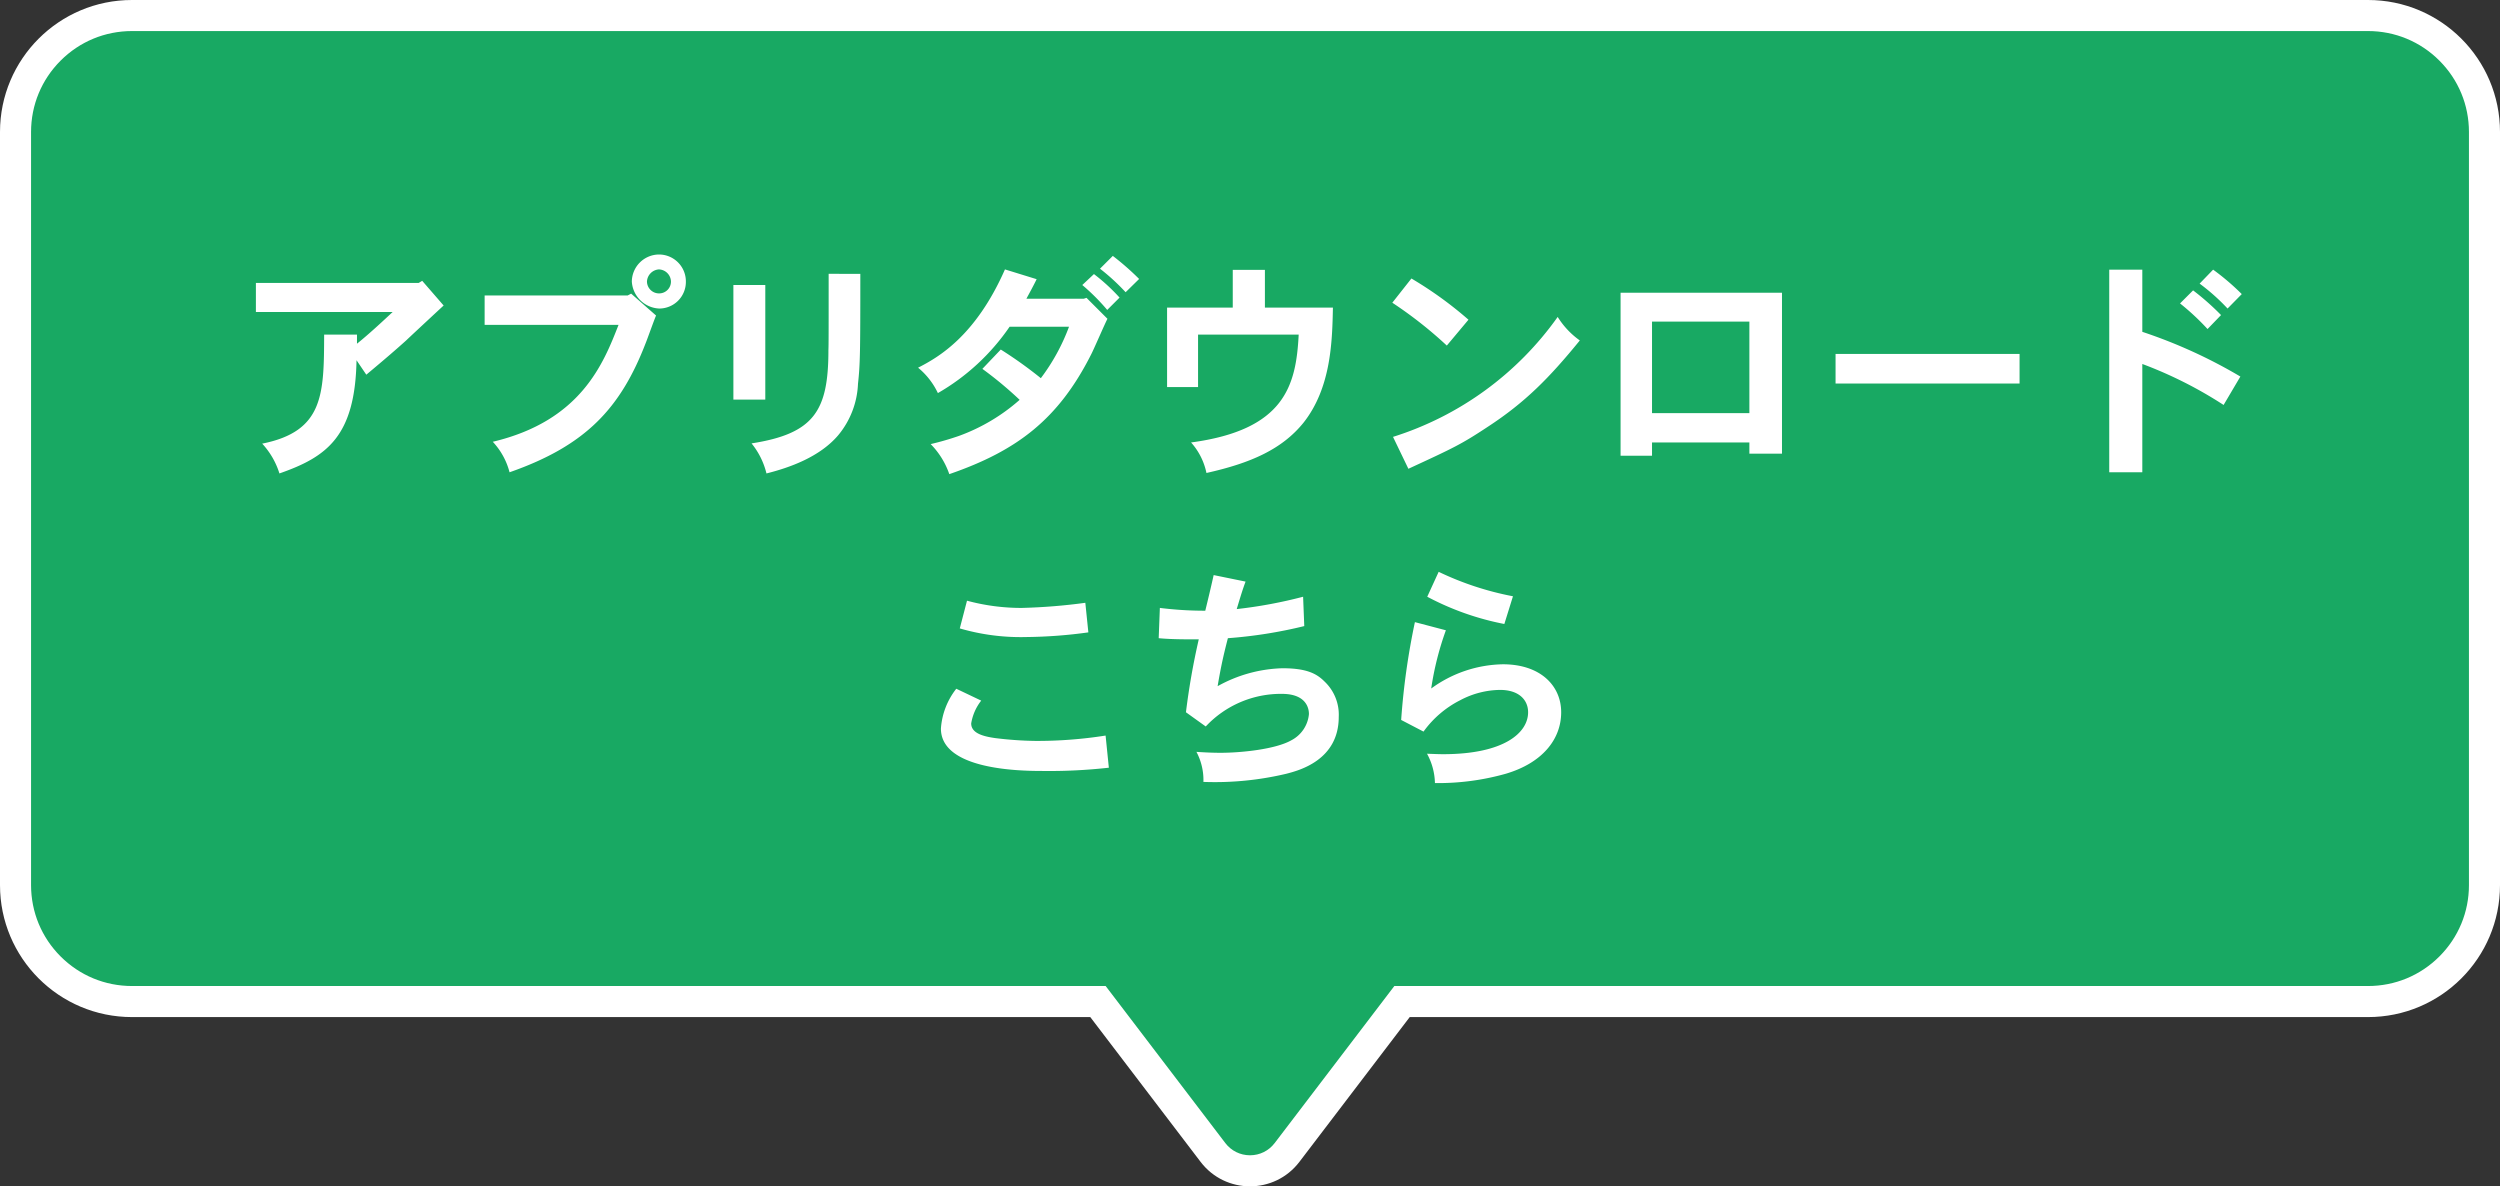
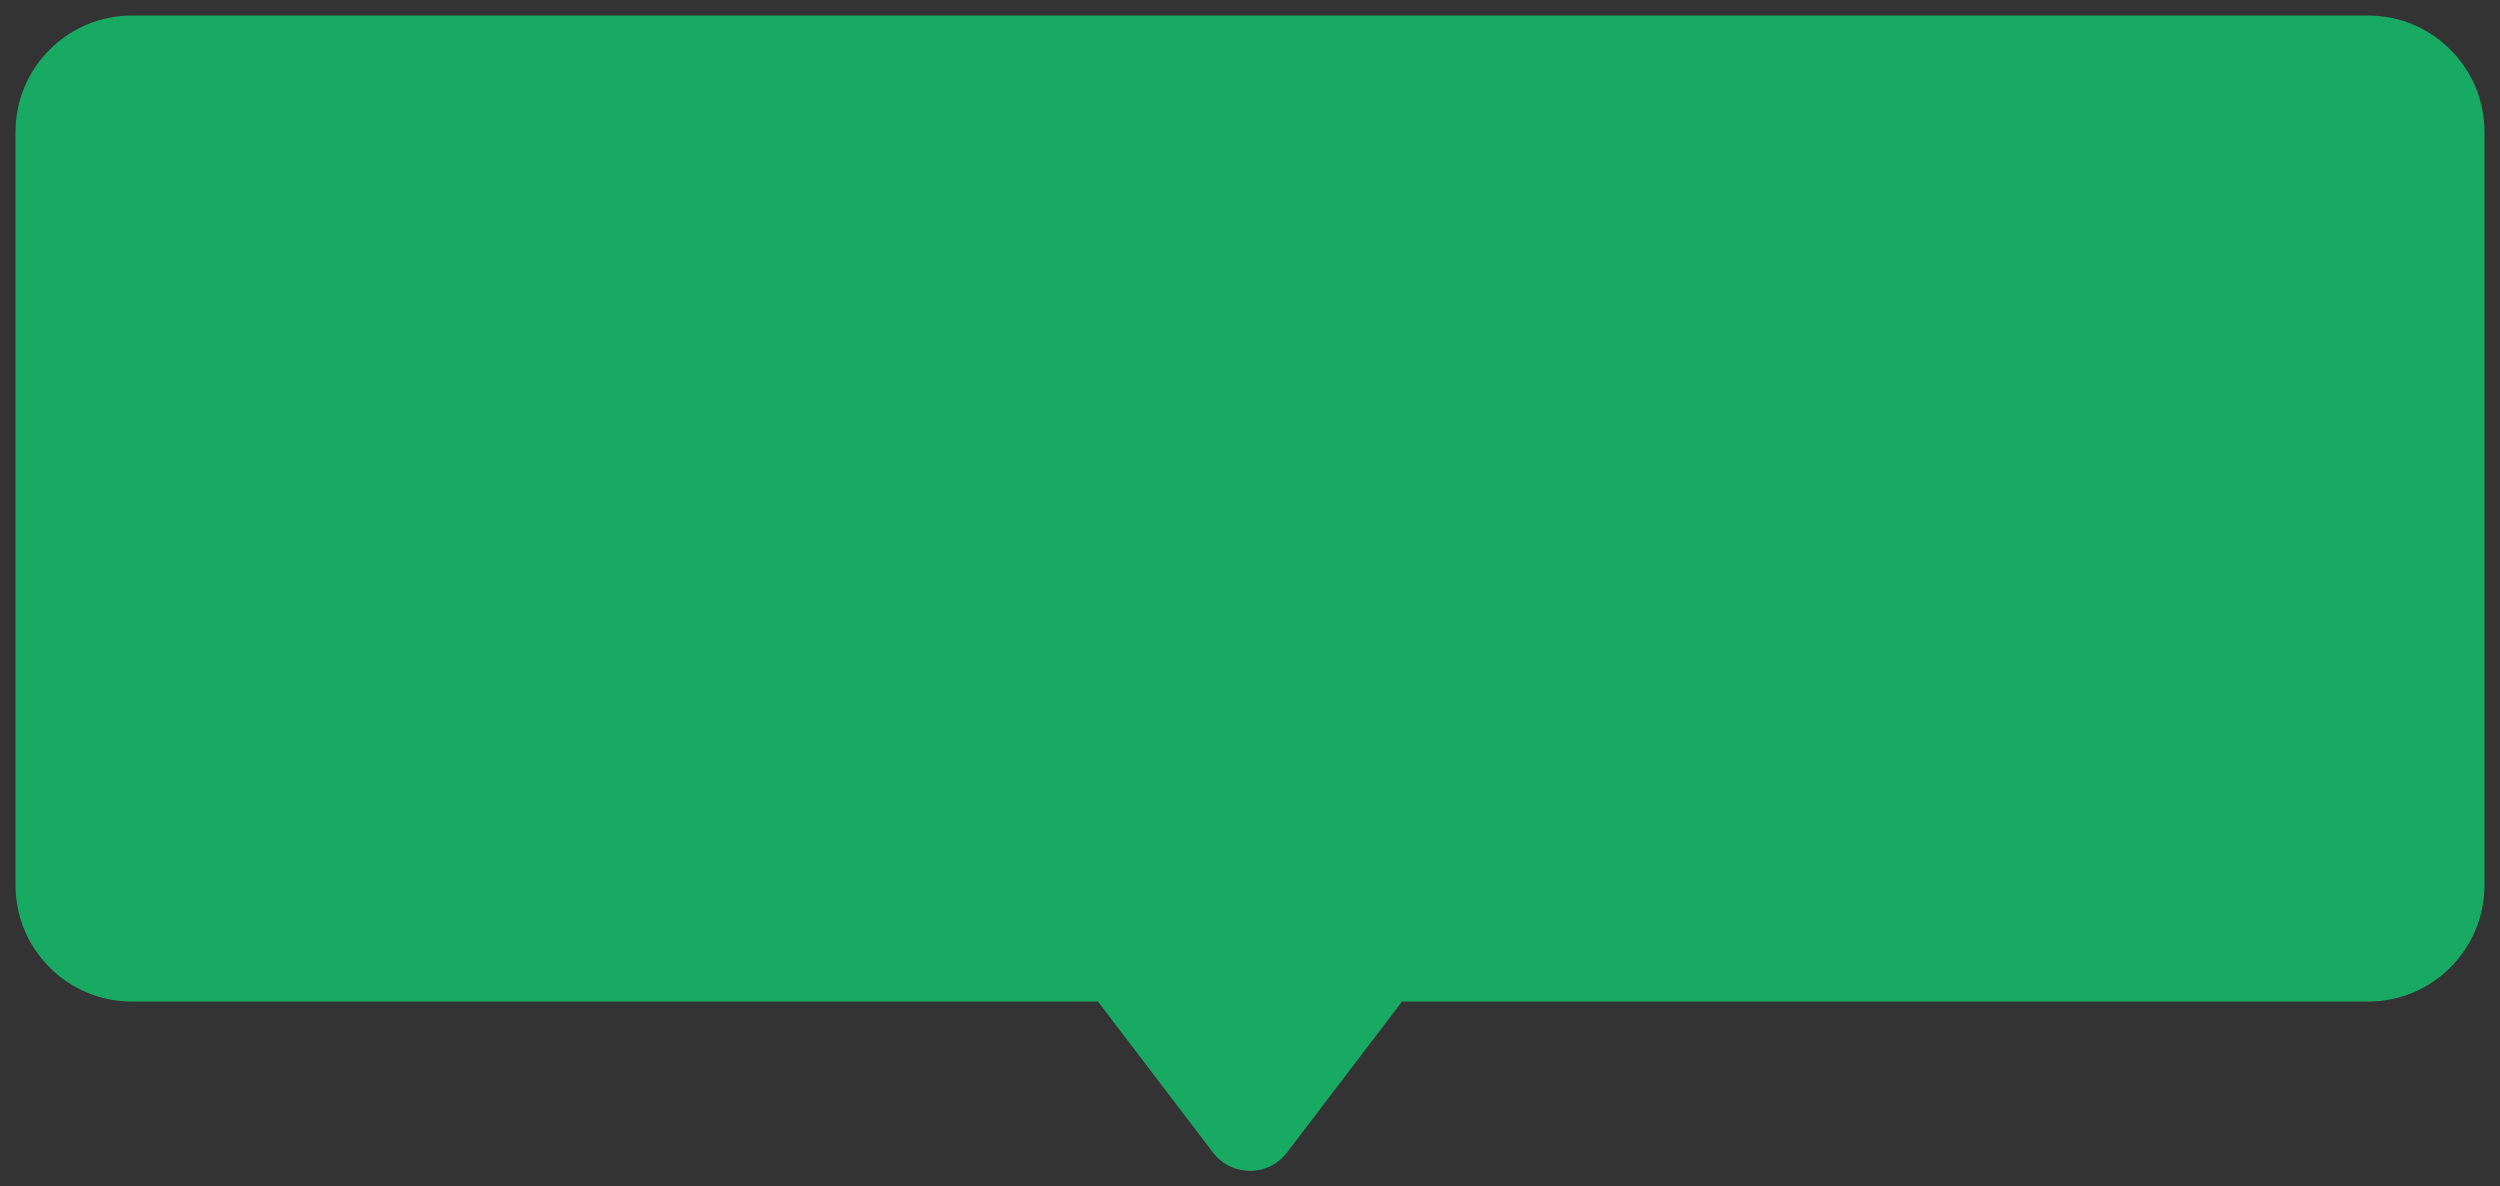
<svg xmlns="http://www.w3.org/2000/svg" width="322" height="152.8" viewBox="0 0 322 152.8">
  <rect x="0" y="0" width="322" height="152.8" fill="#333333" stroke="none" />
  <g id="グループ_791" data-name="グループ 791" transform="translate(478 -1289)">
    <g id="グループ_790" data-name="グループ 790">
      <g id="合体_1" data-name="合体 1" transform="translate(-478 1263)" fill="#18a963">
        <path d="M 161 176.8 C 159.112 176.8 157.372 175.938 156.227 174.436 L 142.019 155.788 L 141.418 155 L 140.428 155 L 17 155 C 12.993 155 9.227 153.439 6.393 150.607 C 3.56 147.774 2 144.007 2 140 L 2 43 C 2 38.994 3.56 35.227 6.393 32.394 C 9.227 29.56 12.993 28 17 28 L 305 28 C 309.007 28 312.774 29.56 315.607 32.394 C 318.44 35.227 320 38.994 320 43 L 320 140 C 320 144.007 318.44 147.774 315.607 150.607 C 312.774 153.439 309.007 155 305 155 L 181.572 155 L 180.582 155 L 179.981 155.787 L 165.772 174.435 C 164.628 175.938 162.888 176.8 161 176.8 Z" stroke="none" />
-         <path d="M 161 174.8 C 162.259 174.8 163.418 174.225 164.181 173.223 L 179.591 153 L 305 153 C 308.473 153 311.737 151.647 314.193 149.192 C 316.648 146.737 318 143.473 318 140 L 318 43 C 318 39.528 316.648 36.263 314.193 33.808 C 311.737 31.352 308.473 30 305 30 L 17 30 C 13.528 30 10.263 31.352 7.808 33.808 C 5.352 36.263 4 39.528 4 43 L 4 140 C 4 143.473 5.352 146.737 7.808 149.192 C 10.263 151.647 13.528 153 17 153 L 142.409 153 L 157.818 173.223 C 158.581 174.225 159.741 174.8 161 174.8 M 161 178.8 C 158.619 178.8 156.237 177.749 154.636 175.648 L 140.428 157 L 17 157 C 7.611 157 1.590243300597649e-05 149.389 1.590243300597649e-05 140 L 1.590243300597649e-05 43 C 1.590243300597649e-05 33.611 7.611 26 17 26 L 305 26 C 314.389 26 322 33.611 322 43 L 322 140 C 322 149.389 314.389 157 305 157 L 181.572 157 L 167.363 175.648 C 165.762 177.749 163.381 178.8 161 178.8 Z" stroke="none" fill="#fff" />
      </g>
-       <path id="パス_672" data-name="パス 672" d="M-107.07-22.56h-20.97v3.75h17.61c-1.38,1.29-3.06,2.85-4.59,4.08V-15.9h-4.23c-.03,7.65-.03,12.45-7.98,14.04a10.03,10.03,0,0,1,2.22,3.84c6.09-2.13,9.75-4.74,9.93-14.58l1.26,1.86c2.52-2.1,3.93-3.33,5.1-4.38.69-.66,4.08-3.81,4.86-4.53l-2.76-3.18Zm26.91,1.62H-98.58v3.78h17.25C-83.28-12.18-86.16-4.8-97.53-2.1a9.087,9.087,0,0,1,2.16,3.93c9.87-3.45,14.31-8.28,17.55-16.68.21-.51,1.08-2.97,1.32-3.51l-3.21-2.82Zm2.49-1.8a1.649,1.649,0,0,1,1.53-1.56,1.607,1.607,0,0,1,1.56,1.56,1.521,1.521,0,0,1-1.56,1.53A1.552,1.552,0,0,1-77.67-22.74Zm1.53-3.48a3.522,3.522,0,0,0-3.48,3.48,3.7,3.7,0,0,0,3.54,3.48,3.43,3.43,0,0,0,3.42-3.48A3.463,3.463,0,0,0-76.14-26.22Zm21.87,2.49c0,8.01,0,9.03-.03,9.84,0,7.83-1.86,10.74-9.9,12a9.772,9.772,0,0,1,1.92,3.87c3-.75,6.87-2.13,9.24-4.92a11.062,11.062,0,0,0,2.55-6.63c.27-2.52.3-3.69.3-14.16Zm-12.27,1.44V-7.53h4.11V-22.29Zm47.22-2.1a27.1,27.1,0,0,1,3.3,3.03l1.74-1.71a34.811,34.811,0,0,0-3.39-2.97Zm-2.28,2.1a27.021,27.021,0,0,1,3.21,3.21l1.59-1.59a24.571,24.571,0,0,0-3.3-3.03Zm-7.2,1.77c.45-.84.93-1.71,1.32-2.52l-4.08-1.26c-3.78,8.58-8.55,11.31-11.19,12.66A9.445,9.445,0,0,1-40.2-8.37a28.3,28.3,0,0,0,9.24-8.55h7.65a25.971,25.971,0,0,1-3.63,6.63,54.644,54.644,0,0,0-5.16-3.69l-2.37,2.49a48.837,48.837,0,0,1,4.8,3.99A24.359,24.359,0,0,1-37.5-2.85,36.482,36.482,0,0,1-41.13-1.8a10.272,10.272,0,0,1,2.4,3.87c8.79-3.03,14.07-7.11,18.27-15.42.33-.63,1.74-3.9,2.1-4.59l-2.7-2.7-.36.12Zm26.58-3.72v4.86h-8.46V-9.15h3.99V-15.9H6.27C5.94-9.33,4.47-3.63-7.59-2.01A8.442,8.442,0,0,1-5.61,1.92C.18.63,4.14-1.17,6.87-4.53c3.6-4.53,3.72-10.56,3.81-14.85H1.92v-4.86Zm30.36,6.42a49.059,49.059,0,0,0-7.35-5.31l-2.46,3.12a53.715,53.715,0,0,1,7.02,5.52ZM20.4,1.38c5.91-2.73,6.81-3.15,10.26-5.43,4.77-3.12,7.86-6.24,11.82-11.1a10.541,10.541,0,0,1-2.85-3.03A41.151,41.151,0,0,1,18.42-2.73ZM64.32-17.58V-5.79H51.78V-17.58ZM47.73-21.3v21h4.05V-2.01H64.32V-.57h4.2V-21.3Zm27.69,7.89V-9.6h23.7v-3.81Zm46.89-9.06a26.21,26.21,0,0,1,3.6,3.21l1.83-1.86a30.966,30.966,0,0,0-3.69-3.15Zm2.76,4.05a32.881,32.881,0,0,0-3.6-3.18l-1.68,1.68a31.446,31.446,0,0,1,3.54,3.3Zm-14.4-5.85V1.83h4.26V-12.12A53.685,53.685,0,0,1,125.4-6.84l2.16-3.66a64.938,64.938,0,0,0-12.63-5.76v-8.01ZM-21.21,18.64a73.874,73.874,0,0,1-8.16.66,26.764,26.764,0,0,1-7.08-.93l-.93,3.57a28.037,28.037,0,0,0,8.61,1.11,61.778,61.778,0,0,0,7.95-.6ZM-37.83,29.71a9.34,9.34,0,0,0-1.98,5.13c0,5.25,9.93,5.46,12.96,5.46a69.226,69.226,0,0,0,8.67-.42l-.42-4.14a56.629,56.629,0,0,1-9.03.69,46.742,46.742,0,0,1-5.16-.36c-1.5-.21-3.12-.6-3.12-1.89a6.434,6.434,0,0,1,1.29-2.94ZM-4.68,15.07c-.36,1.62-.78,3.36-1.08,4.59a46.556,46.556,0,0,1-5.85-.36l-.15,3.9c1.56.15,3.42.15,5.16.15a91.561,91.561,0,0,0-1.65,9.39l2.55,1.83a13.25,13.25,0,0,1,9.81-4.2c3.45,0,3.48,2.25,3.48,2.61a4.22,4.22,0,0,1-2.25,3.36c-2.04,1.17-6.48,1.62-9.15,1.62-.78,0-1.77-.03-3.09-.12A7.728,7.728,0,0,1-6,41.71,39.874,39.874,0,0,0,4.68,40.66c1.62-.42,6.75-1.74,6.75-7.32A5.879,5.879,0,0,0,9.6,28.78c-.99-.99-2.25-1.71-5.43-1.71a18.121,18.121,0,0,0-8.34,2.31c.48-2.88.87-4.41,1.32-6.18a59.523,59.523,0,0,0,9.84-1.56l-.15-3.78a59.553,59.553,0,0,1-8.55,1.59c.33-1.08.69-2.34,1.14-3.54ZM33.87,17.8a38.9,38.9,0,0,1-9.57-3.15l-1.47,3.21a35.513,35.513,0,0,0,9.93,3.51ZM21.24,21.13a91.144,91.144,0,0,0-1.77,12.6l2.88,1.5a13.131,13.131,0,0,1,4.74-4.05,11.212,11.212,0,0,1,5.1-1.32c2.52,0,3.63,1.35,3.63,2.88,0,2.64-3.09,5.4-10.95,5.4-.57,0-1.26-.03-2.07-.06a8.235,8.235,0,0,1,1.02,3.78,32.032,32.032,0,0,0,9.12-1.2c4.68-1.38,7.14-4.41,7.14-7.92,0-3.42-2.67-6.18-7.5-6.18a16.082,16.082,0,0,0-9.24,3.12,38.45,38.45,0,0,1,1.89-7.5Z" transform="translate(-317 1348)" fill="#fff" />
    </g>
  </g>
</svg>